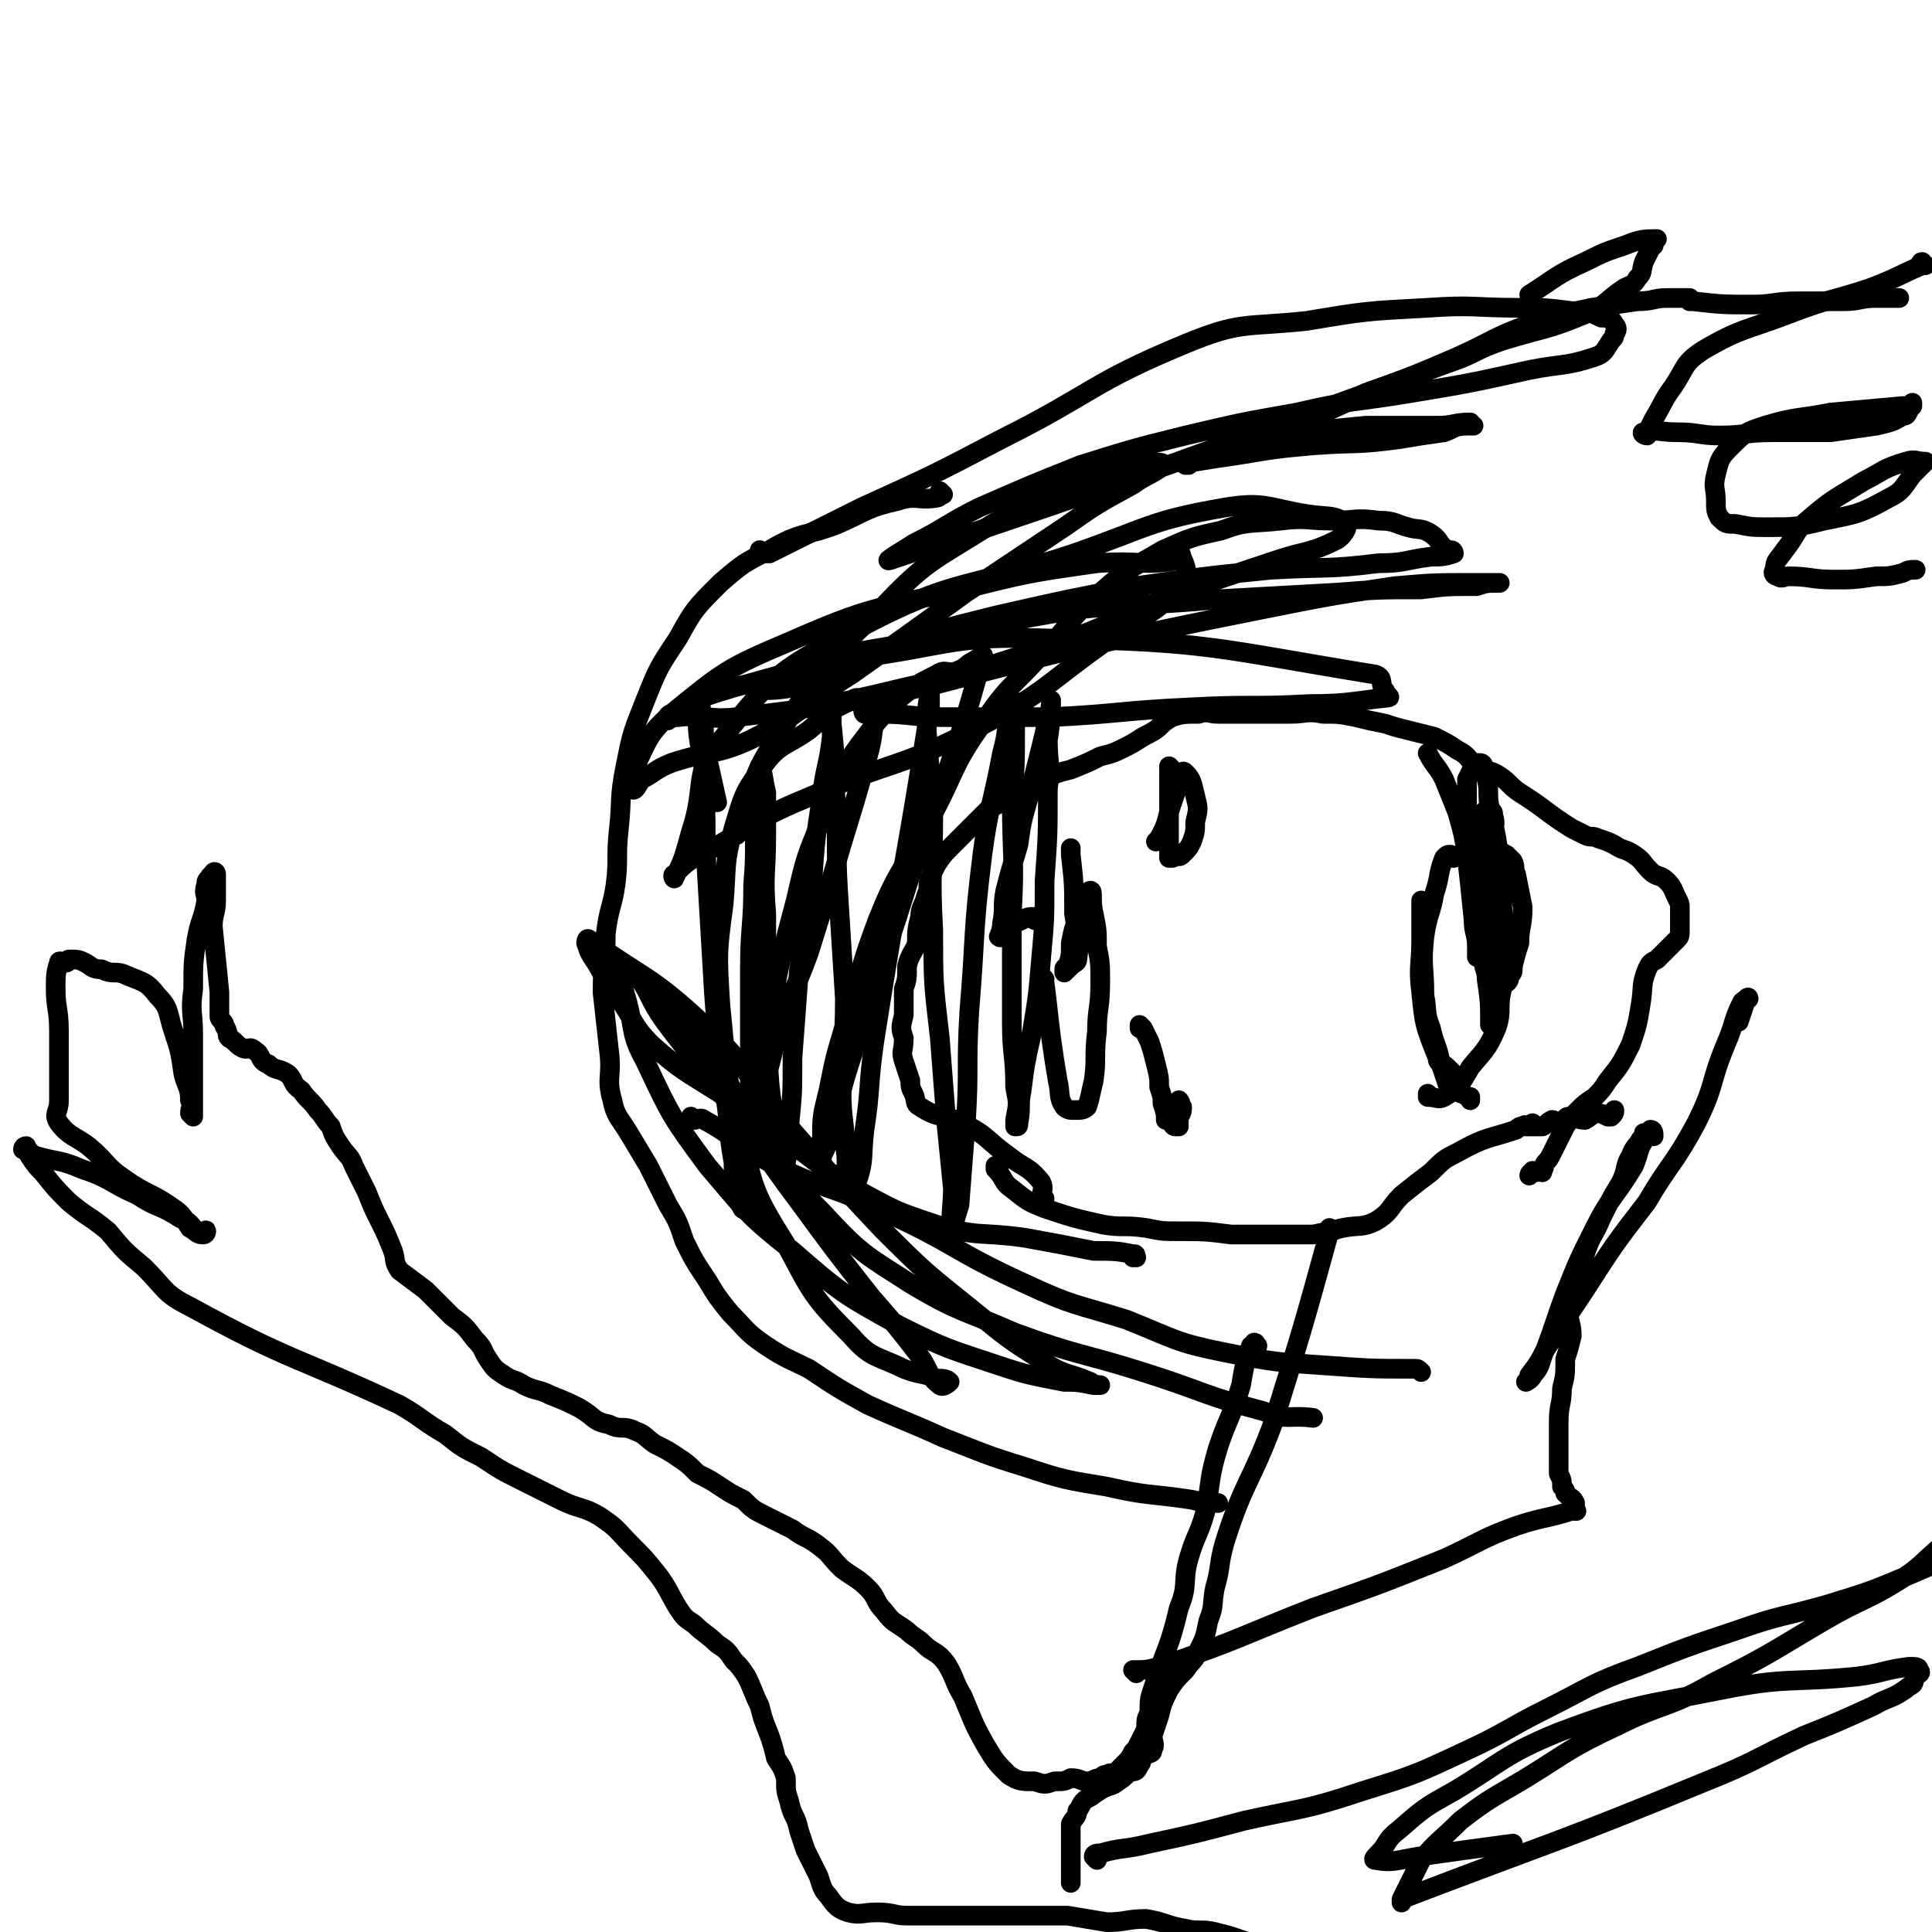
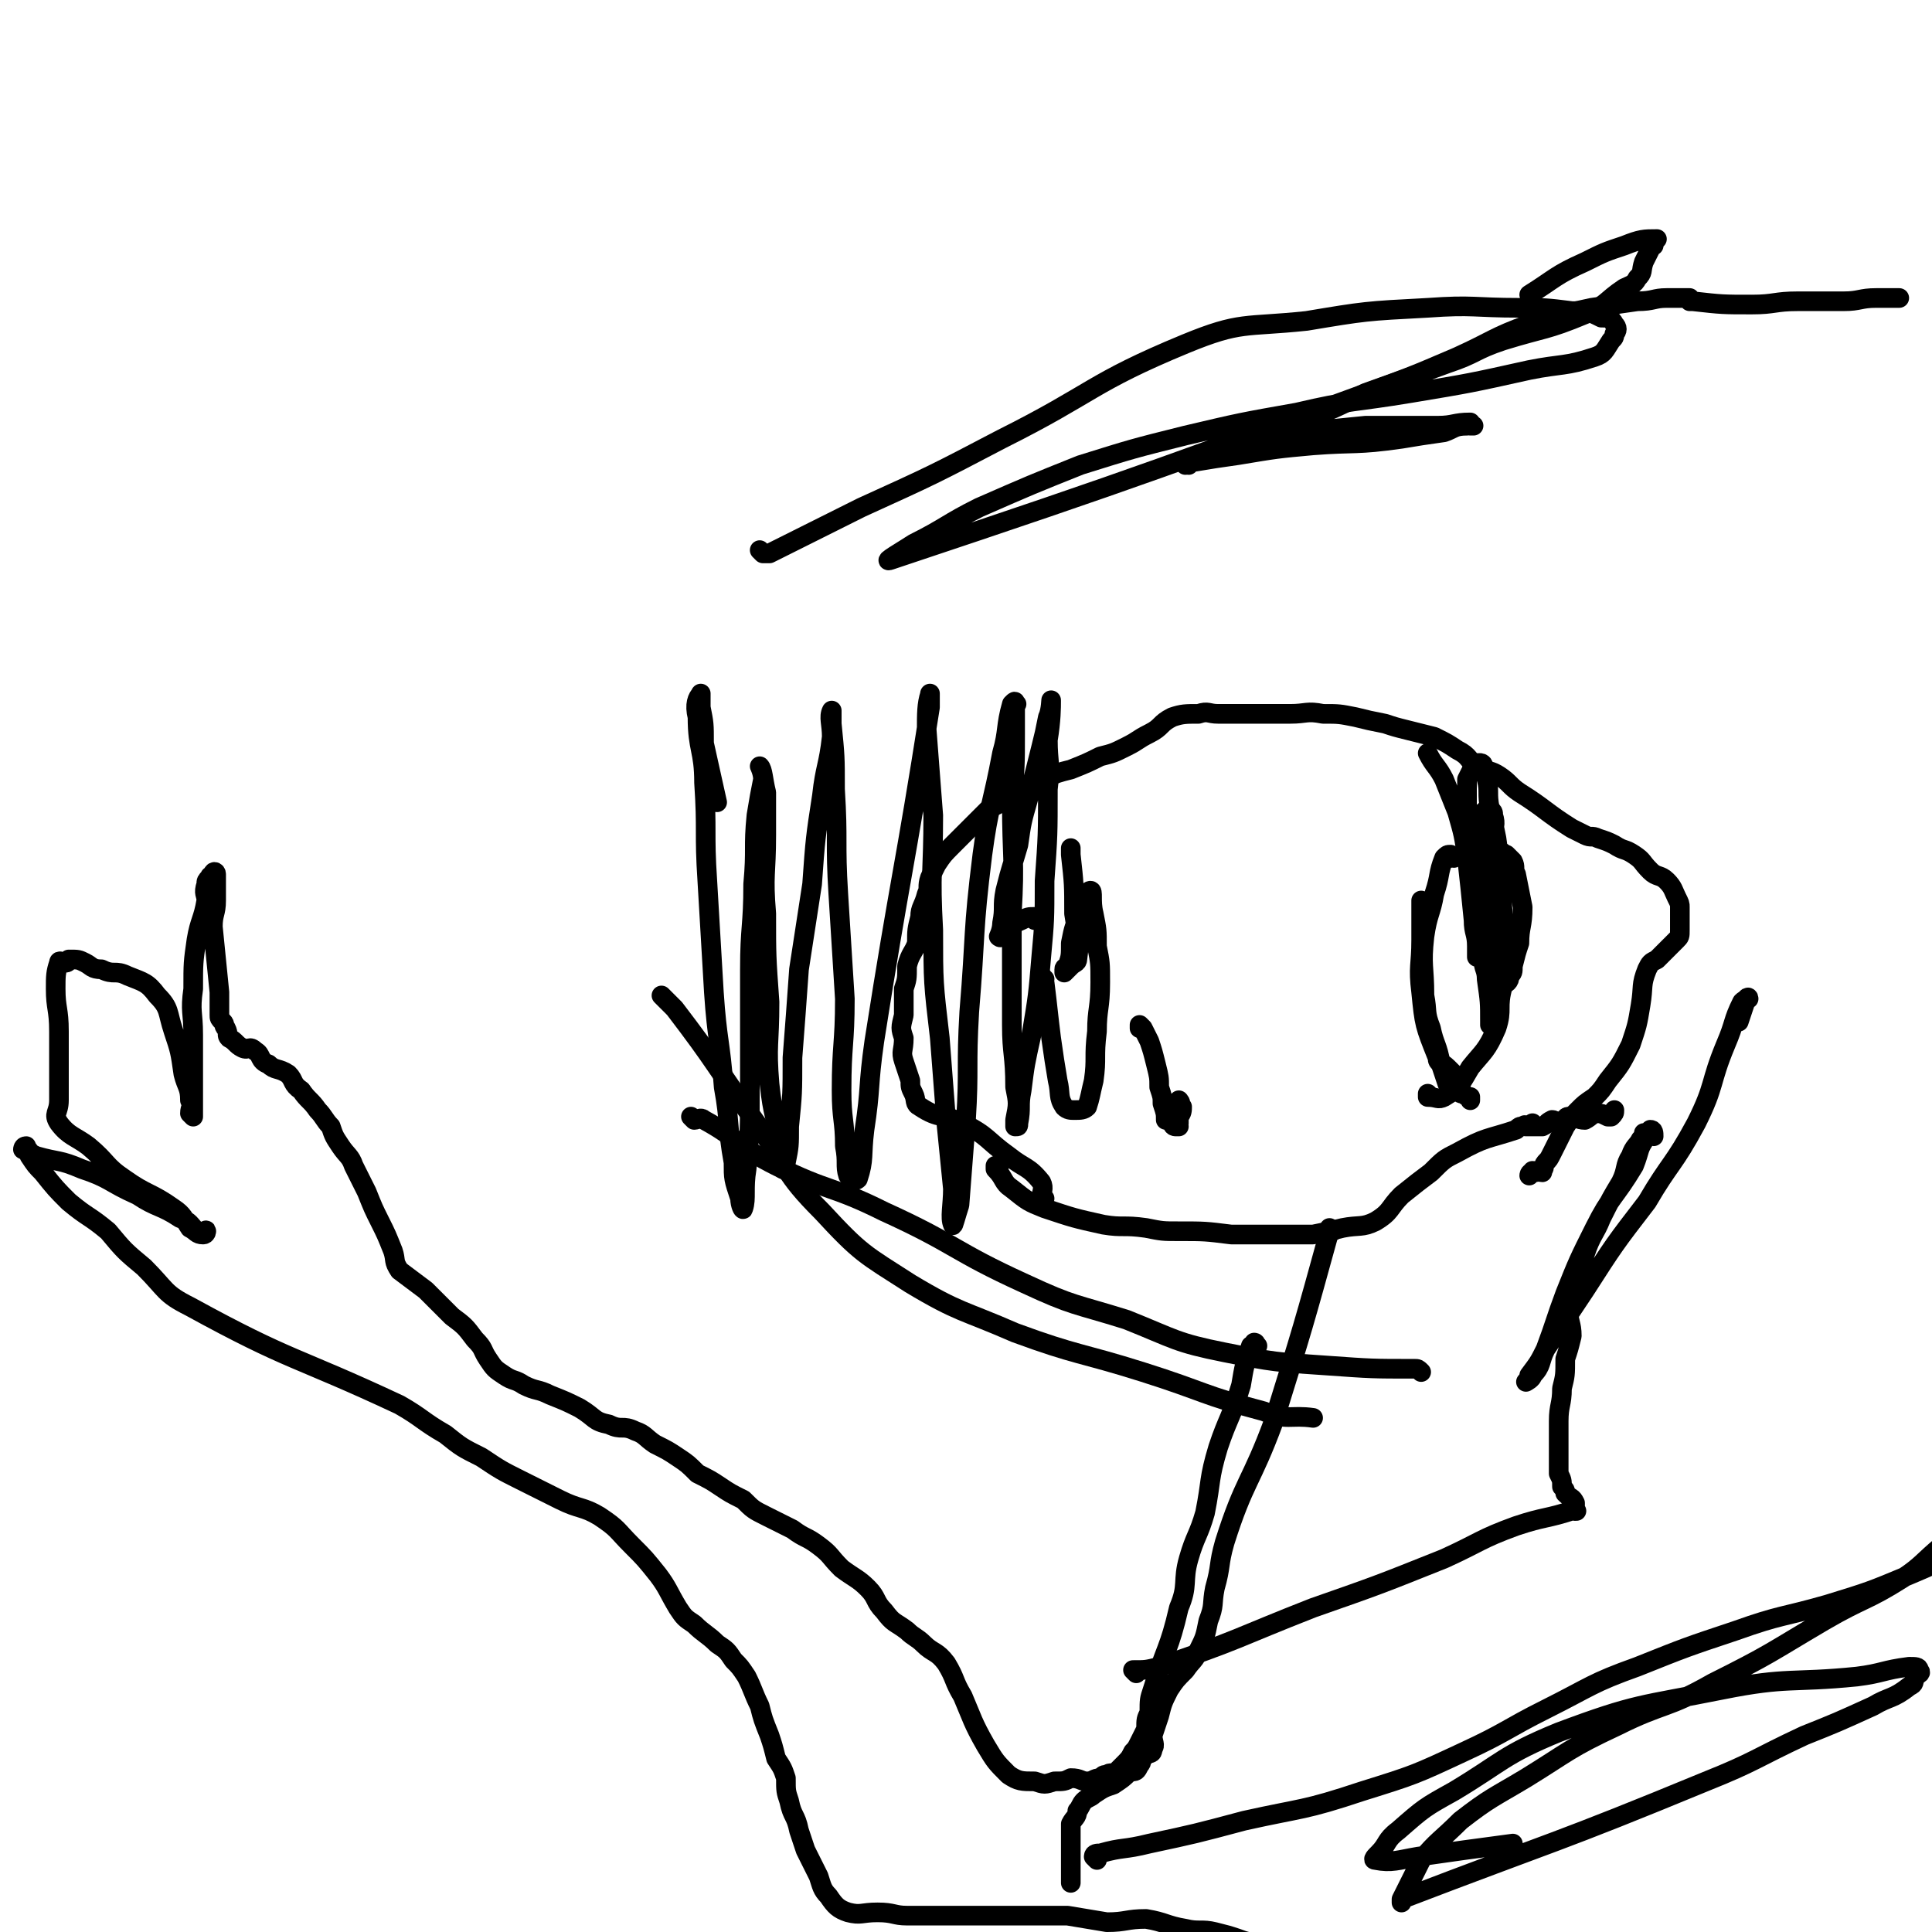
<svg xmlns="http://www.w3.org/2000/svg" viewBox="0 0 590 590" version="1.1">
  <g fill="none" stroke="#000000" stroke-width="6" stroke-linecap="round" stroke-linejoin="round">
    <path d="M407,376c0,0 -1,-1 -1,-1 0,0 0,0 0,1 -8,29 -8,29 -17,58 -7,19 -9,18 -15,37 -2,7 -1,7 -3,14 -1,5 0,5 -2,10 -1,5 -1,5 -3,9 -1,3 -2,3 -4,6 -3,3 -3,3 -5,6 -2,4 -2,4 -3,8 -1,3 -1,3 -2,6 0,2 1,3 0,4 0,2 -1,1 -2,2 -1,0 -1,0 -1,1 -1,1 0,1 -1,2 -1,2 -1,2 -3,2 -2,2 -2,2 -5,4 -3,1 -3,1 -6,3 -1,1 -2,1 -3,2 -1,1 -1,2 -2,3 0,2 -1,2 -2,4 0,1 0,1 0,3 0,1 0,1 0,3 0,2 0,2 0,3 0,4 0,12 0,8 " />
    <path d="M305,357c0,0 -1,-1 -1,-1 0,0 0,0 0,1 0,0 0,0 0,0 3,3 2,4 5,6 5,4 5,4 10,6 9,3 9,3 18,5 6,1 6,0 13,1 5,1 5,1 10,1 8,0 8,0 16,1 5,0 5,0 10,0 4,0 4,0 7,0 4,0 4,0 8,0 5,-1 5,-1 9,-2 5,-1 6,0 10,-2 5,-3 4,-4 8,-8 5,-4 5,-4 9,-7 4,-4 4,-4 8,-6 9,-5 9,-4 18,-7 1,-1 1,-1 2,-1 1,-1 1,0 1,0 1,0 1,0 1,0 0,0 0,0 0,0 1,0 1,0 2,0 0,0 -1,0 -1,0 0,0 0,0 0,0 1,0 0,-1 0,-1 0,0 0,0 0,1 1,0 1,0 1,0 0,0 0,0 0,0 1,0 1,0 1,0 1,0 1,0 1,0 2,-1 1,-1 3,-2 1,0 1,1 3,1 1,-1 1,-2 2,-2 2,0 3,1 5,1 2,-1 2,-2 4,-2 1,0 1,0 3,1 0,0 0,0 0,0 1,0 1,0 1,0 0,0 0,0 0,0 0,0 0,0 0,0 1,-1 1,-1 1,-2 " />
-     <path d="M358,235c0,0 -1,-1 -1,-1 0,0 0,0 0,1 0,0 0,0 0,0 1,0 0,-1 0,-1 0,0 0,0 0,1 1,0 0,0 0,1 0,4 0,4 0,9 0,4 0,4 0,9 0,3 0,3 0,6 0,0 0,0 0,1 0,0 0,0 0,1 0,0 0,0 0,0 1,0 1,0 1,0 2,-1 2,0 3,-1 2,-2 2,-2 3,-4 1,-3 1,-3 1,-6 1,-4 1,-4 0,-8 -1,-4 -1,-5 -3,-7 -1,-1 -1,0 -1,1 -2,5 -2,5 -4,11 -1,4 -1,4 -3,8 0,0 0,0 -1,1 " />
    <path d="M349,314c0,0 -1,-1 -1,-1 0,0 0,0 0,1 0,0 0,0 0,0 1,0 0,-1 0,-1 0,0 0,0 0,1 1,0 1,0 1,0 1,2 1,2 2,4 1,3 1,3 2,7 1,4 1,4 1,7 1,3 1,3 1,5 1,3 1,3 1,5 1,0 1,0 2,1 0,0 0,1 1,1 0,0 0,0 1,0 0,0 -1,0 -1,0 0,-1 1,-1 1,-1 0,0 0,0 0,-1 0,0 0,-1 0,-1 1,-1 1,-2 1,-3 0,0 0,0 -1,0 0,-1 0,-1 0,-1 0,0 0,0 0,0 0,0 0,0 0,0 1,0 0,-1 0,-1 0,0 0,0 0,1 " />
    <path d="M319,366c0,0 -1,-1 -1,-1 0,0 0,0 0,1 0,0 0,0 0,0 1,0 0,-1 0,-1 0,0 0,1 0,1 0,-2 1,-3 0,-5 -4,-5 -5,-4 -10,-8 -7,-5 -6,-6 -14,-10 -6,-3 -7,-1 -13,-5 -2,-1 -1,-2 -2,-4 -1,-2 -1,-2 -1,-4 -1,-3 -1,-3 -2,-6 -1,-3 0,-3 0,-7 -1,-3 -1,-3 0,-7 0,-4 0,-4 0,-8 1,-3 1,-3 1,-7 1,-4 2,-4 3,-7 0,-4 0,-4 1,-8 0,-3 1,-3 2,-7 1,-2 0,-2 1,-5 1,-2 1,-2 2,-4 2,-3 2,-3 5,-6 2,-2 2,-2 5,-5 3,-3 3,-3 6,-6 4,-2 4,-2 7,-4 5,-3 5,-3 9,-5 5,-2 5,-2 9,-3 5,-2 5,-2 9,-4 4,-1 4,-1 8,-3 4,-2 3,-2 7,-4 4,-2 3,-3 7,-5 3,-1 4,-1 8,-1 3,-1 3,0 6,0 3,0 3,0 7,0 4,0 4,0 8,0 3,0 3,0 7,0 5,0 5,-1 10,0 5,0 5,0 10,1 4,1 4,1 9,2 3,1 3,1 7,2 4,1 4,1 8,2 4,2 4,2 7,4 4,2 3,3 6,5 4,2 4,1 7,3 3,2 3,3 6,5 8,5 8,6 16,11 2,1 2,1 4,2 2,1 2,0 4,1 3,1 3,1 5,2 3,2 3,1 6,3 3,2 2,2 5,5 2,2 3,1 5,3 2,2 2,3 3,5 1,2 1,2 1,3 0,2 0,2 0,4 0,1 0,1 0,3 0,2 0,2 -1,3 -1,1 -1,1 -2,2 -2,2 -2,2 -4,4 -2,1 -2,1 -3,3 -2,5 -1,5 -2,11 -1,6 -1,6 -3,12 -3,6 -3,6 -7,11 -2,3 -2,3 -4,5 -3,2 -3,2 -5,4 -2,2 -2,2 -4,5 -1,2 -1,2 -2,4 -1,2 -1,2 -2,4 -1,2 -1,2 -2,3 -1,1 0,2 -1,2 -1,1 -2,1 -3,1 0,0 0,-1 0,0 -1,0 -1,1 -1,1 0,0 0,-1 1,-1 1,-1 2,0 3,0 0,0 0,0 0,0 " />
-     <path d="M288,151c0,0 -1,-1 -1,-1 0,0 0,1 1,1 0,0 0,0 0,0 -1,0 -1,1 -2,1 -6,1 -6,-1 -12,1 -9,2 -9,3 -18,7 -10,4 -11,2 -21,8 -8,4 -8,4 -15,10 -8,8 -8,8 -13,17 -6,9 -6,9 -10,19 -4,10 -4,10 -6,20 -2,10 -1,10 -2,19 -1,9 0,9 -1,17 -1,7 -2,7 -3,15 0,9 -1,9 -1,18 1,9 1,9 2,18 1,8 -1,8 1,15 1,5 2,5 5,10 3,5 3,5 6,10 3,6 3,6 6,12 3,5 3,5 5,11 3,6 3,6 7,12 3,5 3,5 7,10 5,5 5,6 11,10 6,4 7,4 13,7 9,6 9,6 18,11 11,5 12,5 23,10 13,5 12,5 25,9 12,4 13,4 25,6 13,3 13,2 26,4 4,1 4,1 8,1 " />
    <path d="M203,305c0,0 -1,-1 -1,-1 1,1 2,2 4,4 13,17 12,17 25,35 10,14 8,15 20,27 12,13 13,13 27,22 15,9 16,8 32,15 19,7 20,6 39,12 19,6 18,7 37,12 7,3 8,1 15,2 " />
    <path d="M212,342c0,0 -1,-1 -1,-1 0,0 0,0 1,1 0,0 0,0 0,0 1,0 2,-1 3,0 11,6 10,8 22,14 16,8 17,6 33,14 22,10 21,12 43,22 15,7 15,6 31,11 15,6 15,7 30,10 15,3 16,3 31,4 14,1 14,1 27,1 1,0 1,0 2,1 " />
-     <path d="M347,384c0,0 -1,-1 -1,-1 0,0 0,1 0,1 1,-1 1,-1 0,-1 -5,-1 -6,-1 -12,-1 -10,-2 -10,-2 -21,-4 -14,-2 -14,0 -27,-4 -12,-4 -12,-4 -23,-10 -12,-7 -12,-8 -23,-16 -11,-7 -11,-7 -20,-14 -11,-7 -12,-7 -21,-15 -6,-6 -5,-7 -10,-14 -4,-5 -4,-6 -7,-11 -2,-3 -2,-3 -3,-6 0,0 0,-2 1,-1 17,12 19,11 35,26 14,13 12,15 25,30 14,16 14,16 29,32 13,13 13,13 28,25 11,9 11,9 22,16 6,4 7,3 14,6 1,1 3,1 3,1 0,0 -1,0 -2,0 -5,-1 -5,-1 -9,-1 -10,-2 -11,-2 -20,-5 -15,-5 -16,-5 -30,-12 -18,-10 -18,-10 -33,-23 -14,-11 -14,-12 -26,-26 -11,-15 -11,-15 -19,-32 -5,-9 -3,-10 -6,-20 -1,-4 -2,-4 -2,-8 0,-1 0,-1 0,-1 2,0 3,0 5,2 5,7 4,8 9,15 9,12 9,11 18,23 12,16 11,16 23,32 11,15 11,15 22,29 7,8 7,8 14,17 4,5 3,7 7,10 1,1 3,-1 3,-1 -1,-1 -2,-1 -4,-1 -5,-2 -5,-1 -10,-3 -8,-4 -10,-3 -16,-10 -12,-12 -12,-13 -20,-28 -10,-16 -10,-17 -14,-36 -5,-18 -4,-18 -6,-37 -1,-16 -1,-16 1,-31 1,-12 0,-12 3,-23 3,-10 3,-11 9,-19 5,-7 7,-6 14,-11 6,-5 6,-6 13,-9 2,-2 3,0 6,0 1,0 3,-1 3,0 1,0 -1,1 -1,2 -2,8 -1,8 -3,15 -4,14 -4,14 -8,27 -5,17 -5,17 -10,33 -4,11 -5,11 -9,23 -2,7 -2,8 -4,15 -2,6 -2,6 -3,12 0,3 2,4 2,7 -1,1 -2,1 -3,1 -1,0 -1,0 -1,0 0,-2 0,-2 1,-4 1,-8 0,-8 2,-15 2,-13 1,-13 4,-25 3,-15 3,-15 7,-30 3,-13 3,-13 8,-25 4,-12 4,-12 11,-22 6,-8 6,-8 13,-15 5,-4 5,-4 11,-7 3,-2 3,0 6,-1 3,-1 3,-2 5,-3 2,-1 4,-3 3,-1 -5,18 -6,21 -13,41 -7,19 -7,19 -13,38 -6,18 -6,18 -12,37 -4,12 -4,12 -7,24 -2,5 -1,5 -3,10 -1,2 -1,2 -1,3 0,0 0,-1 0,-1 -1,-2 -1,-3 0,-5 0,-7 0,-7 2,-15 2,-10 2,-10 5,-20 5,-16 4,-16 10,-32 6,-15 7,-14 15,-29 9,-16 7,-17 17,-31 8,-12 9,-11 18,-21 9,-9 8,-11 18,-19 9,-8 9,-7 19,-13 9,-4 9,-4 18,-6 8,-3 9,-2 18,-3 8,-1 8,0 16,0 7,0 7,-1 14,0 5,0 5,1 9,2 3,1 4,0 7,2 3,2 2,3 5,5 0,1 1,0 1,0 1,0 1,1 1,1 -3,1 -4,1 -7,1 -8,1 -8,2 -16,2 -16,2 -16,1 -33,2 -20,2 -20,2 -41,5 -21,4 -21,4 -43,9 -20,5 -20,5 -39,12 -12,4 -12,6 -23,10 -6,1 -10,1 -11,0 -1,0 3,0 6,-2 6,-2 6,-3 12,-5 14,-5 15,-4 30,-7 26,-5 25,-6 51,-10 21,-2 21,-1 42,-3 18,-1 18,-1 36,-2 13,-1 13,-1 26,-1 8,-1 8,-1 17,-1 3,-1 3,-1 7,-1 0,0 0,0 -1,0 -3,0 -3,0 -7,0 -12,0 -12,0 -24,1 -20,3 -20,3 -40,7 -30,6 -30,6 -61,13 -20,5 -20,5 -39,10 -10,2 -10,2 -20,6 -2,1 -3,2 -2,3 0,0 2,0 5,0 9,0 9,1 19,1 16,0 16,0 33,0 21,-1 21,-2 43,-3 18,-1 18,0 36,-1 12,0 14,-1 24,-2 1,0 -1,-1 -1,-2 -2,-2 0,-4 -3,-5 -49,-8 -50,-10 -99,-11 -30,-1 -30,2 -59,6 -19,3 -19,4 -38,9 -10,3 -10,3 -19,8 -1,0 -2,2 -1,2 0,0 1,-1 3,-1 9,-1 9,1 18,0 25,-3 26,-3 51,-9 23,-5 23,-6 46,-13 19,-7 19,-8 38,-16 15,-5 15,-5 30,-10 9,-3 10,-2 18,-6 2,-1 4,-4 3,-5 -3,-3 -6,-2 -12,-3 -12,-2 -13,-4 -25,-2 -23,4 -23,6 -46,14 -33,11 -36,7 -66,23 -23,12 -25,13 -41,33 -10,11 -5,14 -10,29 -2,7 -2,8 -5,14 0,1 -1,-1 0,-1 4,-4 4,-4 10,-7 16,-9 15,-10 32,-17 25,-11 26,-8 51,-21 21,-11 20,-13 40,-27 11,-8 14,-7 22,-17 3,-3 0,-7 -1,-10 0,0 2,3 0,3 -11,2 -12,0 -25,1 -21,3 -21,3 -41,8 -27,6 -28,5 -53,16 -19,8 -20,9 -36,22 -7,6 -7,8 -11,16 -2,3 -1,5 -1,7 1,1 2,-2 3,-3 4,-2 4,-3 9,-5 12,-4 13,-2 24,-7 16,-8 15,-10 31,-20 17,-12 17,-12 35,-25 15,-10 15,-10 30,-20 10,-7 10,-7 21,-13 4,-3 8,-4 9,-6 1,-1 -3,-1 -6,0 -7,1 -7,0 -14,3 -17,7 -17,6 -32,15 -19,12 -20,11 -35,27 -17,16 -17,17 -30,37 -8,12 -7,13 -12,26 -1,2 -1,2 -1,5 " />
    <path d="M384,411c0,0 -1,-1 -1,-1 0,0 0,0 0,1 0,0 0,0 0,0 1,0 0,-1 0,-1 0,0 1,0 0,1 0,0 -1,0 -1,0 -2,6 -2,6 -3,12 -3,10 -4,10 -7,19 -3,10 -2,10 -4,20 -2,7 -3,7 -5,14 -2,7 0,8 -3,15 -3,13 -4,12 -8,25 -1,3 -1,3 -1,7 -1,2 -1,2 -1,5 -1,2 -1,2 -2,4 -1,2 -1,2 -2,3 -1,2 -1,2 -3,4 -1,1 -1,1 -2,2 -1,1 -2,0 -3,1 -1,0 -1,0 -2,1 -2,0 -2,1 -4,1 -2,0 -2,-1 -5,-1 -2,1 -2,1 -5,1 -3,1 -3,1 -6,0 -4,0 -5,0 -8,-2 -4,-4 -4,-4 -7,-9 -4,-7 -4,-8 -7,-15 -3,-5 -2,-5 -5,-10 -3,-4 -4,-3 -7,-6 -2,-2 -3,-2 -5,-4 -4,-3 -4,-2 -7,-6 -3,-3 -2,-4 -5,-7 -3,-3 -4,-3 -8,-6 -4,-4 -3,-4 -7,-7 -4,-3 -4,-2 -8,-5 -4,-2 -4,-2 -8,-4 -4,-2 -4,-2 -7,-5 -4,-2 -4,-2 -7,-4 -3,-2 -3,-2 -7,-4 -3,-3 -3,-3 -6,-5 -3,-2 -3,-2 -7,-4 -3,-2 -3,-3 -6,-4 -4,-2 -4,0 -8,-2 -5,-1 -4,-2 -9,-5 -4,-2 -4,-2 -9,-4 -4,-2 -4,-1 -8,-3 -3,-2 -3,-1 -6,-3 -3,-2 -3,-2 -5,-5 -2,-3 -1,-3 -4,-6 -3,-4 -3,-4 -7,-7 -4,-4 -4,-4 -8,-8 -4,-3 -4,-3 -8,-6 -2,-3 -1,-3 -2,-6 -2,-5 -2,-5 -4,-9 -2,-4 -2,-4 -4,-9 -2,-4 -2,-4 -4,-8 -1,-3 -2,-3 -4,-6 -2,-3 -2,-3 -3,-6 -2,-2 -2,-3 -4,-5 -2,-3 -3,-3 -5,-6 -3,-2 -2,-3 -4,-5 -3,-2 -4,-1 -6,-3 -3,-1 -2,-3 -4,-4 -2,-2 -2,0 -4,-1 -2,-1 -2,-2 -4,-3 -1,-1 0,-1 -1,-3 -1,-1 0,-1 -1,-2 -1,-1 -1,-1 -1,-2 0,-2 0,-2 0,-4 0,-1 0,-1 0,-3 -1,-10 -1,-10 -2,-20 0,-4 1,-4 1,-8 0,-2 0,-2 0,-4 0,-1 0,-1 0,-3 0,-1 0,-1 0,-1 0,-1 -1,-1 -1,0 0,0 0,1 0,1 0,0 -1,-1 -1,0 -1,1 -1,1 -1,2 -1,3 0,3 0,5 -1,6 -2,6 -3,12 -1,7 -1,7 -1,15 -1,7 0,7 0,14 0,7 0,7 0,14 0,3 0,3 0,6 0,2 0,2 0,3 0,0 0,0 0,1 0,0 0,0 0,1 0,0 0,0 0,0 0,0 0,0 0,0 0,0 0,0 -1,-1 0,-2 1,-2 0,-4 0,-4 -1,-4 -2,-8 -1,-7 -1,-7 -3,-13 -2,-6 -1,-7 -5,-11 -3,-4 -4,-4 -9,-6 -4,-2 -4,0 -8,-2 -3,0 -3,-1 -5,-2 -2,-1 -2,-1 -5,-1 0,0 0,1 -1,1 -1,0 -2,-1 -2,0 -1,3 -1,4 -1,8 0,6 1,6 1,13 0,6 0,6 0,13 0,4 0,4 0,8 0,4 -2,4 0,7 3,4 5,4 9,7 6,5 5,6 11,10 7,5 8,4 15,9 3,2 3,3 5,6 2,1 2,2 4,2 1,0 1,-1 1,-1 0,-1 -1,1 -1,1 -1,0 -1,-1 -2,-1 -2,-2 -2,-3 -5,-4 -6,-4 -7,-3 -13,-7 -9,-4 -8,-5 -17,-8 -7,-3 -7,-2 -14,-4 -2,-1 -2,-1 -4,-2 0,0 0,-1 1,-1 0,1 1,1 1,2 1,0 0,1 0,1 2,3 2,3 4,5 4,5 4,5 8,9 6,5 6,4 12,9 5,6 5,6 11,11 7,7 6,8 14,12 31,17 32,15 64,30 7,4 7,5 14,9 5,4 5,4 11,7 6,4 6,4 12,7 6,3 6,3 12,6 6,3 7,2 12,5 6,4 5,4 10,9 4,4 4,4 8,9 3,4 3,5 6,10 2,3 2,3 5,5 3,3 4,3 7,6 3,2 3,2 5,5 2,2 2,2 4,5 2,4 2,5 4,9 1,4 1,4 3,9 1,3 1,3 2,7 2,3 2,3 3,6 0,4 0,4 1,7 1,5 2,4 3,9 1,3 1,3 2,6 2,4 2,4 4,8 1,3 1,4 3,6 2,3 3,4 6,5 4,1 4,0 9,0 5,0 5,1 9,1 6,0 6,0 11,0 6,0 6,0 13,0 6,0 6,0 13,0 6,0 6,0 12,0 6,1 6,1 12,2 6,0 6,-1 12,-1 6,1 6,2 12,3 4,1 5,0 9,1 4,1 4,1 7,2 5,2 6,1 11,2 4,1 4,1 9,1 1,0 1,0 1,0 " />
    <path d="M347,511c0,0 -1,-1 -1,-1 0,0 0,0 0,0 0,0 0,0 0,0 4,0 4,0 8,-1 24,-8 24,-9 47,-18 20,-7 20,-7 40,-15 11,-5 11,-6 22,-10 9,-3 9,-2 18,-5 0,0 0,0 0,0 1,1 0,0 0,0 0,0 0,1 0,0 0,0 0,0 0,-1 0,-1 0,-1 0,-1 -1,-2 -1,-1 -3,-3 0,-1 0,-1 -1,-2 0,-2 0,-2 -1,-4 0,-3 0,-3 0,-7 0,-4 0,-4 0,-9 0,-5 1,-5 1,-10 1,-4 1,-4 1,-9 1,-3 1,-3 2,-7 0,-4 -1,-4 -1,-8 0,-4 1,-4 2,-7 1,-5 1,-5 3,-10 2,-6 3,-6 5,-11 3,-6 3,-6 6,-11 2,-4 1,-5 3,-8 1,-3 2,-3 3,-5 1,-1 1,-1 1,-2 1,0 2,1 3,1 0,-1 0,-2 -1,-2 0,0 -1,1 -1,2 -3,4 -2,4 -4,9 -6,10 -7,9 -12,19 -5,10 -5,10 -9,20 -3,8 -3,9 -6,17 -2,4 -1,5 -4,8 0,1 -2,2 -2,2 0,0 1,-1 1,-2 3,-4 3,-4 5,-8 6,-9 6,-9 12,-18 9,-14 9,-14 19,-27 7,-12 8,-11 15,-24 6,-12 4,-12 9,-24 3,-7 2,-7 5,-13 1,-1 2,-1 2,-1 0,-1 -1,0 -1,1 -1,3 -1,3 -2,6 " />
    <path d="M435,276c0,0 -1,-1 -1,-1 0,0 0,0 0,1 0,0 0,0 0,0 0,6 0,6 0,11 0,8 -1,8 0,16 1,10 1,10 5,20 0,2 1,1 3,3 1,1 1,1 2,2 0,0 0,0 0,1 " />
    <path d="M444,262c0,0 -1,-1 -1,-1 0,0 0,0 0,1 0,0 0,0 0,0 1,0 0,-1 0,-1 -1,0 -1,0 -2,1 -2,5 -1,5 -3,11 -1,6 -2,6 -3,13 -1,9 0,9 0,18 1,5 0,5 2,10 1,5 2,5 3,11 1,3 1,3 2,6 1,1 1,0 2,0 1,1 0,1 1,2 1,1 1,1 2,1 1,1 1,1 2,1 0,1 0,1 0,1 " />
    <path d="M363,142c0,0 -1,-1 -1,-1 0,0 0,1 0,1 0,0 0,0 0,0 2,-1 1,-1 3,-1 6,-1 6,-1 13,-2 12,-2 12,-2 23,-3 13,-1 13,0 27,-2 6,-1 6,-1 13,-2 3,-1 3,-2 7,-2 1,-1 1,0 2,0 0,0 -1,0 -1,0 0,0 0,0 0,0 1,0 0,-1 0,-1 -5,0 -5,1 -10,1 -11,0 -11,0 -22,0 -10,1 -10,1 -20,2 -8,1 -8,1 -15,2 -4,0 -4,0 -7,0 0,0 -1,0 -1,0 2,0 3,0 5,0 7,-2 7,-1 13,-4 13,-4 13,-4 25,-10 14,-5 14,-5 28,-11 11,-5 11,-6 22,-10 9,-3 10,-3 19,-5 7,-1 7,-1 14,-2 5,0 5,-1 9,-1 2,0 2,0 4,0 1,0 1,0 2,0 1,0 1,0 1,0 0,0 0,0 0,0 0,0 0,0 0,0 0,1 0,1 0,1 0,0 1,0 1,0 9,1 9,1 18,1 7,0 7,-1 14,-1 7,0 7,0 14,0 5,0 5,-1 10,-1 4,0 4,0 7,0 " />
-     <path d="M588,81c-1,0 -1,-1 -1,-1 -1,0 0,1 0,1 -7,3 -8,4 -16,7 -12,4 -12,3 -25,8 -13,5 -14,4 -26,11 -6,4 -5,5 -9,11 -3,4 -3,5 -6,10 -1,2 -1,2 -2,4 0,0 0,1 0,1 -1,0 -2,-1 -1,-1 4,-1 5,0 10,0 7,0 7,1 13,1 8,0 8,-1 16,-1 9,0 9,0 18,0 7,-1 7,-1 14,-2 4,-1 5,-1 8,-3 2,0 1,-1 3,-3 0,0 0,0 0,-1 0,0 0,1 0,1 -1,0 -1,0 -3,0 -11,1 -11,1 -22,2 -10,2 -10,1 -20,4 -6,2 -6,2 -11,7 -3,3 -3,4 -4,8 -1,4 0,4 0,8 0,3 0,3 1,5 2,2 2,2 5,2 5,1 5,1 10,1 8,0 9,0 17,-2 10,-2 11,-2 20,-7 4,-2 4,-3 7,-7 2,-2 2,-2 4,-4 0,0 0,0 0,0 0,0 0,0 0,0 -3,0 -3,-1 -6,0 -7,2 -7,3 -13,6 -8,5 -9,5 -16,11 -5,4 -4,5 -8,10 -2,3 -3,3 -3,6 -1,1 0,2 1,2 1,1 2,0 3,0 7,0 7,1 14,1 6,0 6,0 13,-1 4,0 4,0 8,-1 2,-1 2,-1 4,-1 " />
    <path d="M233,169c0,0 -1,-1 -1,-1 0,0 0,0 1,1 0,0 0,0 0,0 1,0 1,0 2,0 14,-7 14,-7 28,-14 22,-10 22,-10 43,-21 28,-14 27,-17 56,-29 17,-7 18,-5 37,-7 18,-3 18,-3 37,-4 14,-1 14,0 28,0 8,0 8,0 16,1 5,0 5,0 9,2 2,0 3,0 4,2 1,1 1,2 0,3 0,1 0,1 -1,2 -2,3 -2,4 -5,5 -9,3 -10,2 -20,4 -18,4 -18,4 -36,7 -18,3 -18,2 -35,6 -17,3 -17,3 -34,7 -16,4 -16,4 -32,9 -15,6 -15,6 -31,13 -10,5 -10,6 -20,11 -3,2 -10,6 -7,5 78,-26 85,-29 170,-60 9,-3 8,-4 17,-7 13,-4 13,-3 25,-8 7,-3 6,-4 12,-8 2,-1 3,-1 4,-3 2,-2 1,-2 2,-5 1,-2 1,-2 2,-4 0,-1 0,-1 1,-1 0,-1 1,-2 1,-2 -4,0 -5,0 -10,2 -6,2 -6,2 -12,5 -9,4 -9,5 -17,10 " />
    <path d="M319,299c0,0 -1,-1 -1,-1 0,0 1,1 1,2 1,8 1,9 2,17 1,7 1,7 2,13 1,4 0,5 2,8 1,1 2,1 3,1 2,0 3,0 4,-1 1,-3 1,-4 2,-8 1,-7 0,-7 1,-15 0,-7 1,-7 1,-15 0,-6 0,-6 -1,-11 0,-5 0,-5 -1,-10 -1,-4 0,-7 -1,-7 -1,0 -2,3 -3,7 -2,4 -2,4 -3,9 0,4 0,4 -1,7 0,1 -1,0 -1,1 0,0 0,1 0,1 0,0 0,0 0,0 1,-1 1,-1 2,-2 1,-1 2,-1 2,-2 1,-7 0,-7 -1,-14 0,-9 0,-9 -1,-18 0,-1 0,-1 0,-2 " />
    <path d="M317,281c0,0 -1,-1 -1,-1 0,0 0,0 0,1 0,0 0,0 0,0 1,0 1,-1 0,-1 -2,0 -2,0 -4,1 -2,1 -3,1 -5,3 -1,1 -1,3 -2,2 0,0 1,-2 1,-4 1,-5 0,-5 1,-10 2,-8 2,-7 4,-14 1,-7 1,-7 3,-14 2,-8 2,-8 4,-16 1,-4 1,-4 2,-9 1,-2 1,-6 1,-5 0,2 0,6 -1,12 0,7 1,7 0,15 0,14 0,14 -1,28 0,12 0,12 -1,23 -1,12 -1,12 -3,24 -2,9 -2,9 -3,17 -1,5 0,5 -1,10 0,1 0,1 -1,1 0,0 0,-1 0,-2 1,-5 1,-5 0,-10 0,-10 -1,-10 -1,-19 0,-17 0,-17 0,-34 1,-17 0,-17 0,-34 1,-11 1,-11 1,-21 0,-4 0,-4 0,-9 0,0 1,0 0,0 0,-1 0,-1 -1,0 -2,7 -1,8 -3,15 -3,16 -4,16 -6,31 -3,24 -2,24 -4,48 -1,17 0,17 -1,33 -1,13 -1,13 -2,26 -1,3 -2,7 -2,6 -1,-2 0,-6 0,-11 -1,-10 -1,-10 -2,-20 -1,-13 -1,-13 -2,-26 -2,-17 -2,-17 -2,-33 -1,-18 0,-18 0,-35 -1,-13 -1,-13 -2,-26 0,-5 0,-8 1,-11 0,-1 0,2 0,4 -8,51 -9,51 -17,102 -2,14 -1,14 -3,27 -1,8 0,9 -2,15 -1,1 -2,0 -3,-1 -1,-3 0,-4 -1,-9 0,-8 -1,-8 -1,-17 0,-14 1,-14 1,-28 -1,-16 -1,-16 -2,-32 -1,-16 0,-16 -1,-32 0,-10 0,-10 -1,-20 0,-2 0,-4 0,-4 -1,2 0,4 0,8 -1,9 -2,9 -3,18 -2,13 -2,13 -3,27 -2,13 -2,13 -4,26 -1,14 -1,14 -2,27 0,11 0,11 -1,21 0,6 0,6 -1,11 0,1 -1,2 -1,2 -1,-3 0,-4 -1,-7 -1,-10 -2,-9 -3,-19 -1,-12 0,-12 0,-25 -1,-14 -1,-14 -1,-27 -1,-12 0,-12 0,-24 0,-7 0,-7 0,-13 -1,-4 -1,-7 -2,-8 0,0 1,2 1,4 -1,5 -1,5 -2,11 -1,10 0,10 -1,21 0,13 -1,13 -1,26 0,18 0,18 0,36 0,13 0,13 -1,25 -1,6 0,9 -1,12 0,1 -1,-1 -1,-3 -2,-6 -2,-6 -2,-11 -2,-11 -1,-12 -3,-23 -1,-14 -2,-14 -3,-29 -1,-17 -1,-17 -2,-34 -1,-15 0,-15 -1,-30 0,-10 -2,-10 -2,-20 -1,-4 0,-6 1,-7 0,-1 0,2 0,4 1,5 1,5 1,11 2,9 2,9 4,18 " />
    <path d="M437,335c0,0 -1,-1 -1,-1 0,0 0,0 0,1 0,0 0,0 0,0 1,0 0,-1 0,-1 0,0 0,0 0,1 0,0 0,0 0,0 1,0 0,-1 0,-1 0,0 0,1 0,1 3,0 3,1 5,0 5,-3 5,-4 8,-9 4,-5 5,-5 8,-12 2,-6 0,-6 2,-13 1,-1 2,-1 2,-3 1,-1 1,-1 1,-3 1,-4 1,-4 2,-7 0,-5 1,-5 1,-11 -1,-5 -1,-5 -2,-10 -1,-2 0,-2 -1,-4 -1,-1 -1,-1 -2,-2 -1,0 -1,-1 -2,-1 0,-1 -1,-1 -2,-1 0,0 0,0 -1,0 0,-1 0,-1 -1,-1 0,0 0,0 0,0 0,0 0,0 0,0 1,0 0,-1 0,-1 0,0 0,1 0,1 0,-1 0,-2 0,-2 0,1 -1,2 -1,4 -1,7 0,7 0,14 0,6 0,6 0,12 0,4 0,4 0,7 0,3 1,3 1,6 1,7 1,7 1,13 0,1 0,1 0,1 0,0 0,0 0,0 0,0 0,0 0,0 1,0 0,0 0,-1 0,-1 1,-1 1,-2 1,-3 0,-3 0,-6 0,-8 0,-8 0,-16 0,-8 0,-8 0,-17 0,-7 0,-7 0,-15 0,-4 1,-4 0,-7 0,-1 0,-1 -1,-2 -1,0 -1,0 -1,0 0,0 0,0 0,0 0,0 0,0 0,0 0,1 -1,1 -1,1 0,3 0,3 0,5 0,5 -1,5 -1,10 0,7 0,7 1,14 1,6 1,6 3,12 1,3 1,4 2,7 0,0 1,0 1,0 0,-1 -1,-1 -1,-1 0,-1 1,0 1,0 0,-1 0,-1 0,-1 0,-5 0,-5 0,-9 0,-7 0,-7 -1,-14 0,-8 0,-8 -1,-15 -1,-5 -1,-5 -2,-9 -1,-5 0,-5 -1,-9 0,-2 0,-2 -1,-4 0,-1 -1,-1 -1,-1 -1,0 -2,0 -2,1 -1,2 -1,2 -2,4 0,4 0,5 0,9 0,6 1,6 1,13 1,8 1,8 1,16 1,5 1,5 1,10 1,3 0,5 0,6 0,1 0,-1 0,-1 0,-1 0,-1 0,-2 0,-4 -1,-4 -1,-8 -1,-10 -1,-10 -2,-19 -1,-7 -1,-7 -3,-14 -2,-5 -2,-5 -4,-10 -2,-4 -3,-4 -5,-8 " />
    <path d="M335,568c0,0 -1,-1 -1,-1 0,0 0,0 0,0 0,0 0,0 0,0 1,1 0,0 0,0 0,-1 1,-1 2,-1 7,-2 7,-1 15,-3 14,-3 14,-3 29,-7 18,-4 18,-3 36,-9 16,-5 16,-5 31,-12 13,-6 13,-7 25,-13 14,-7 14,-8 28,-13 15,-6 15,-6 30,-11 14,-5 14,-4 28,-8 13,-4 13,-4 25,-9 7,-3 10,-4 14,-8 1,0 -2,0 -4,-1 0,0 0,0 0,0 -6,5 -6,6 -12,10 -11,7 -12,6 -24,13 -17,10 -16,10 -34,19 -14,8 -15,6 -29,13 -15,7 -15,8 -28,16 -10,6 -11,6 -20,13 -6,6 -7,6 -12,12 -2,4 -2,4 -4,8 -1,2 -1,2 -2,4 0,0 0,0 0,1 0,0 0,-1 0,-1 47,-18 47,-17 93,-36 15,-6 15,-7 30,-14 10,-4 10,-4 21,-9 5,-3 6,-2 11,-6 2,-1 1,-1 2,-3 1,-1 2,-1 1,-2 0,-1 -1,-1 -3,-1 -8,1 -8,2 -16,3 -20,2 -21,0 -41,4 -25,5 -26,4 -50,13 -17,7 -17,9 -32,18 -9,5 -9,5 -17,12 -4,3 -3,4 -6,7 -1,1 -2,2 -1,2 5,1 7,0 13,-1 14,-2 14,-2 29,-4 " />
  </g>
</svg>